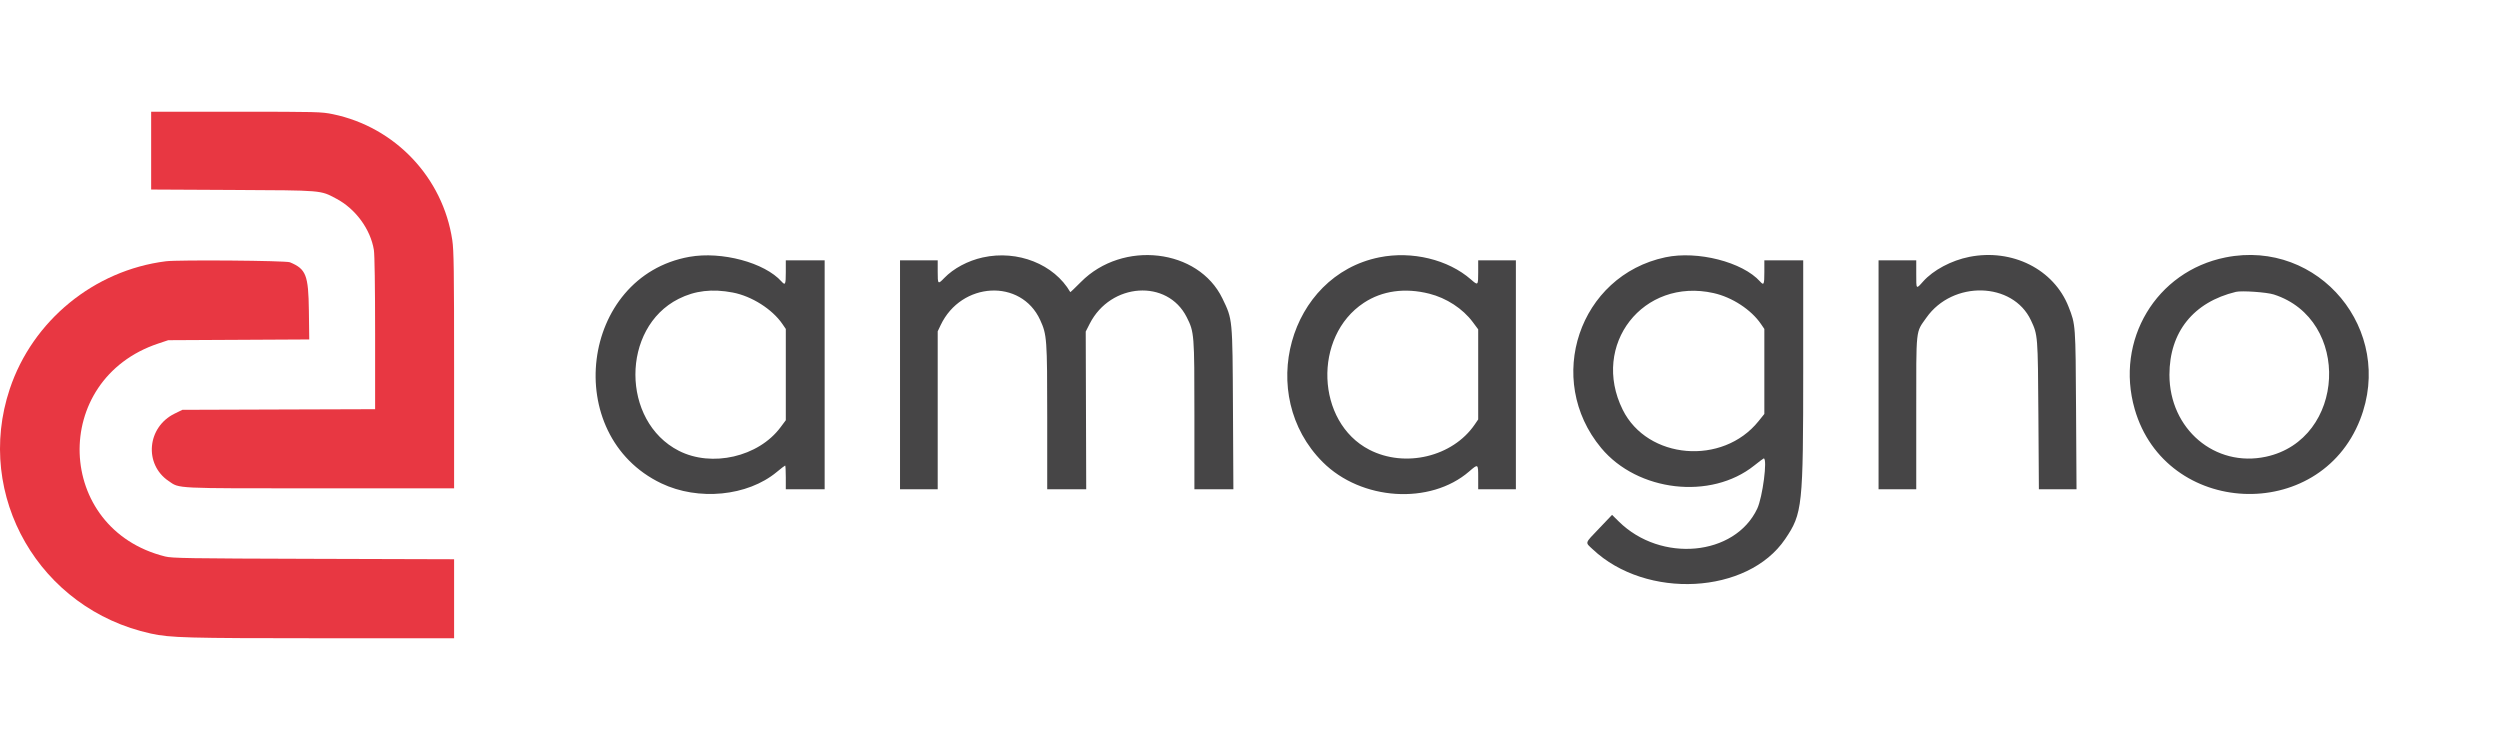
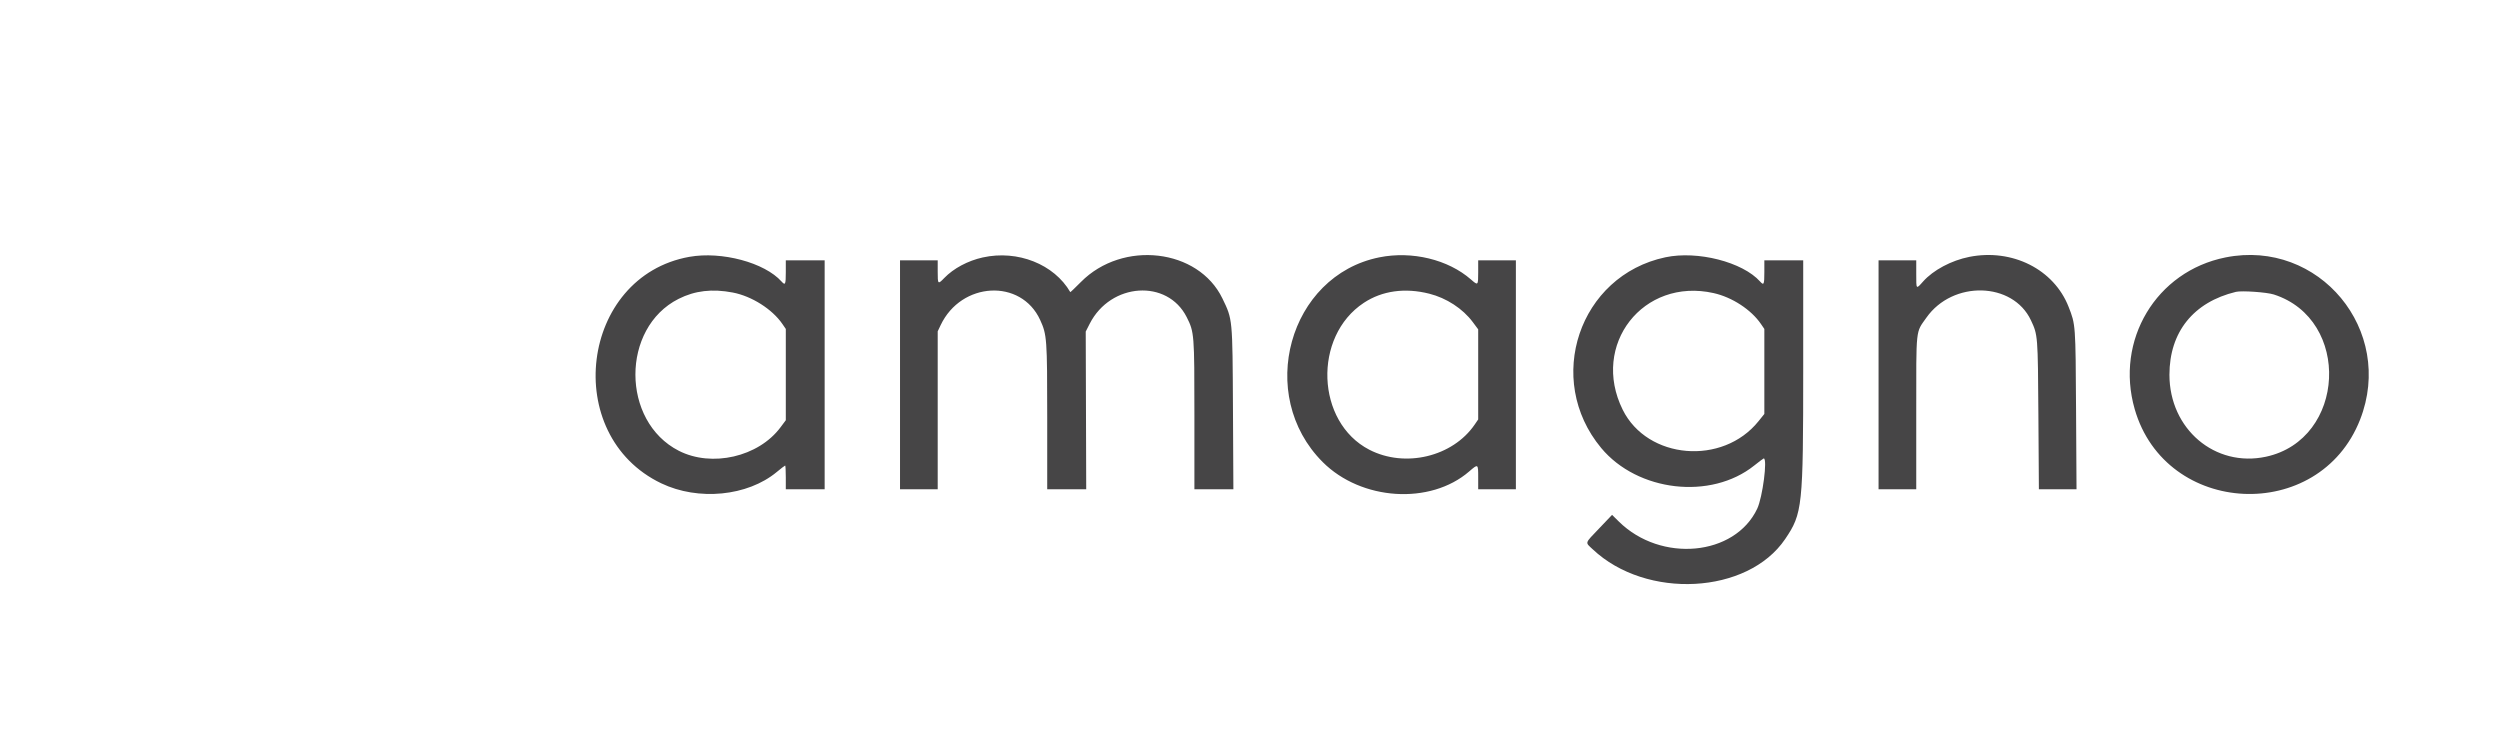
<svg xmlns="http://www.w3.org/2000/svg" xmlns:ns1="http://www.serif.com/" width="100%" height="100%" viewBox="0 0 200 60" version="1.1" xml:space="preserve" style="fill-rule:evenodd;clip-rule:evenodd;stroke-linejoin:round;stroke-miterlimit:2;">
  <g id="amagno">
-     <path id="path0" d="M12.092,12.051l-0,3.112l6.53,0.033c7.258,0.037 6.988,0.014 8.275,0.693c1.547,0.816 2.744,2.448 3.013,4.106c0.061,0.376 0.098,2.913 0.099,6.673l-0,6.067l-7.709,0.025l-7.709,0.026l-0.625,0.306c-2.201,1.079 -2.464,4.043 -0.477,5.39c0.907,0.615 0.294,0.585 12.103,0.585l10.736,0l-0,-9.446c-0,-8.014 -0.022,-9.591 -0.145,-10.412c-0.751,-5.008 -4.573,-9.041 -9.548,-10.073c-0.915,-0.19 -1.219,-0.198 -7.748,-0.198l-6.795,0l-0,3.113m1.179,8.851c-5.744,0.722 -10.665,4.746 -12.49,10.216c-2.853,8.548 2.382,17.621 11.289,19.567c1.553,0.339 2.834,0.374 13.672,0.376l10.586,0.001l-0,-6.322l-11.246,-0.033c-10.07,-0.029 -11.311,-0.048 -11.872,-0.188c-8.83,-2.197 -9.217,-14.144 -0.552,-17.035l0.801,-0.268l5.641,-0.029l5.64,-0.03l-0.029,-2.286c-0.037,-2.87 -0.223,-3.346 -1.517,-3.888c-0.324,-0.136 -8.93,-0.205 -9.923,-0.081" style="fill:#e83742;" />
    <path id="path01" ns1:id="path0" d="M55.149,20.547c-8.732,1.563 -10.305,14.265 -2.244,18.121c2.965,1.417 6.901,1.031 9.234,-0.907c0.344,-0.286 0.648,-0.519 0.675,-0.519c0.027,0 0.05,0.427 0.05,0.948l-0,0.949l3.108,0l-0,-18.314l-3.108,0l-0,0.949c-0,0.99 -0.042,1.081 -0.34,0.748c-1.351,-1.515 -4.795,-2.437 -7.375,-1.975m23.48,0.046c-1.196,0.264 -2.343,0.876 -3.091,1.65c-0.507,0.525 -0.522,0.51 -0.522,-0.516l-0,-0.902l-3.015,0l-0,18.314l3.015,0l-0,-12.632l0.233,-0.492c1.654,-3.493 6.437,-3.746 7.962,-0.421c0.543,1.185 0.566,1.493 0.566,7.8l-0,5.745l3.12,0l-0.019,-6.308l-0.02,-6.307l0.319,-0.627c1.676,-3.291 6.213,-3.597 7.76,-0.524c0.605,1.204 0.615,1.332 0.615,7.851l-0,5.915l3.118,0l-0.033,-6.429c-0.038,-7.29 -0.024,-7.135 -0.845,-8.837c-1.924,-3.984 -7.976,-4.688 -11.317,-1.317c-0.459,0.463 -0.843,0.829 -0.852,0.813c-1.289,-2.231 -4.211,-3.392 -6.994,-2.776m31.713,-0.006c-7.241,1.463 -9.883,11.018 -4.527,16.376c3.089,3.09 8.602,3.445 11.717,0.753c0.724,-0.625 0.723,-0.625 0.723,0.474l-0,0.949l3.015,0l-0,-18.314l-3.015,0l-0,0.949c-0,1.074 -0.009,1.083 -0.576,0.586c-1.829,-1.602 -4.721,-2.301 -7.337,-1.773m22.892,-0.006c-6.905,1.462 -9.703,9.77 -5.139,15.257c2.916,3.504 8.78,4.176 12.245,1.402c0.39,-0.312 0.732,-0.568 0.758,-0.568c0.313,0 -0.09,3.111 -0.521,4.023c-1.792,3.793 -7.697,4.346 -11.064,1.034l-0.549,-0.54l-1.021,1.071c-1.196,1.255 -1.147,1.098 -0.526,1.683c4.282,4.039 12.398,3.608 15.394,-0.818c1.391,-2.056 1.444,-2.563 1.445,-13.689l-0,-8.611l-3.109,0l-0,0.949c-0,0.99 -0.041,1.081 -0.339,0.748c-1.393,-1.56 -5.002,-2.486 -7.574,-1.941m24.311,-0.032c-1.432,0.283 -2.881,1.054 -3.695,1.967c-0.571,0.64 -0.551,0.663 -0.551,-0.6l-0,-1.091l-3.015,0l-0,18.314l3.015,0l-0,-6.108c-0,-6.926 -0.058,-6.381 0.809,-7.615c2.108,-3.002 6.914,-2.883 8.366,0.206c0.554,1.18 0.555,1.185 0.597,7.61l0.039,5.907l3.011,0l-0.037,-6.334c-0.04,-6.891 -0.035,-6.825 -0.599,-8.263c-1.174,-2.998 -4.504,-4.672 -7.94,-3.993m20.495,0.044c-5.548,1.11 -8.85,6.627 -7.265,12.136c2.477,8.61 14.759,9.183 18.03,0.843c2.801,-7.144 -3.281,-14.477 -10.765,-12.979m-119.416,2.809c1.513,0.288 3.159,1.333 3.968,2.517l0.272,0.397l-0,7.301l-0.428,0.573c-1.761,2.359 -5.494,3.219 -8.132,1.872c-4.619,-2.358 -4.632,-9.825 -0.02,-12.152c1.309,-0.661 2.693,-0.823 4.34,-0.508m55.72,0.093c1.371,0.345 2.674,1.195 3.471,2.262l0.44,0.591l-0,7.206l-0.278,0.408c-1.764,2.582 -5.578,3.492 -8.436,2.013c-4.267,-2.208 -4.519,-9.06 -0.432,-11.752c1.468,-0.967 3.283,-1.219 5.235,-0.728m22.746,-0.048c1.483,0.332 3.001,1.324 3.786,2.472l0.271,0.397l-0,6.8l-0.466,0.58c-2.869,3.572 -8.89,3.065 -10.864,-0.915c-2.576,-5.193 1.635,-10.599 7.273,-9.334m44.81,0.11c6.229,1.996 5.769,11.603 -0.622,12.98c-4.08,0.879 -7.724,-2.214 -7.724,-6.555c-0,-3.419 1.921,-5.813 5.321,-6.634c0.454,-0.11 2.464,0.029 3.025,0.209" style="fill:#464546;" />
  </g>
</svg>